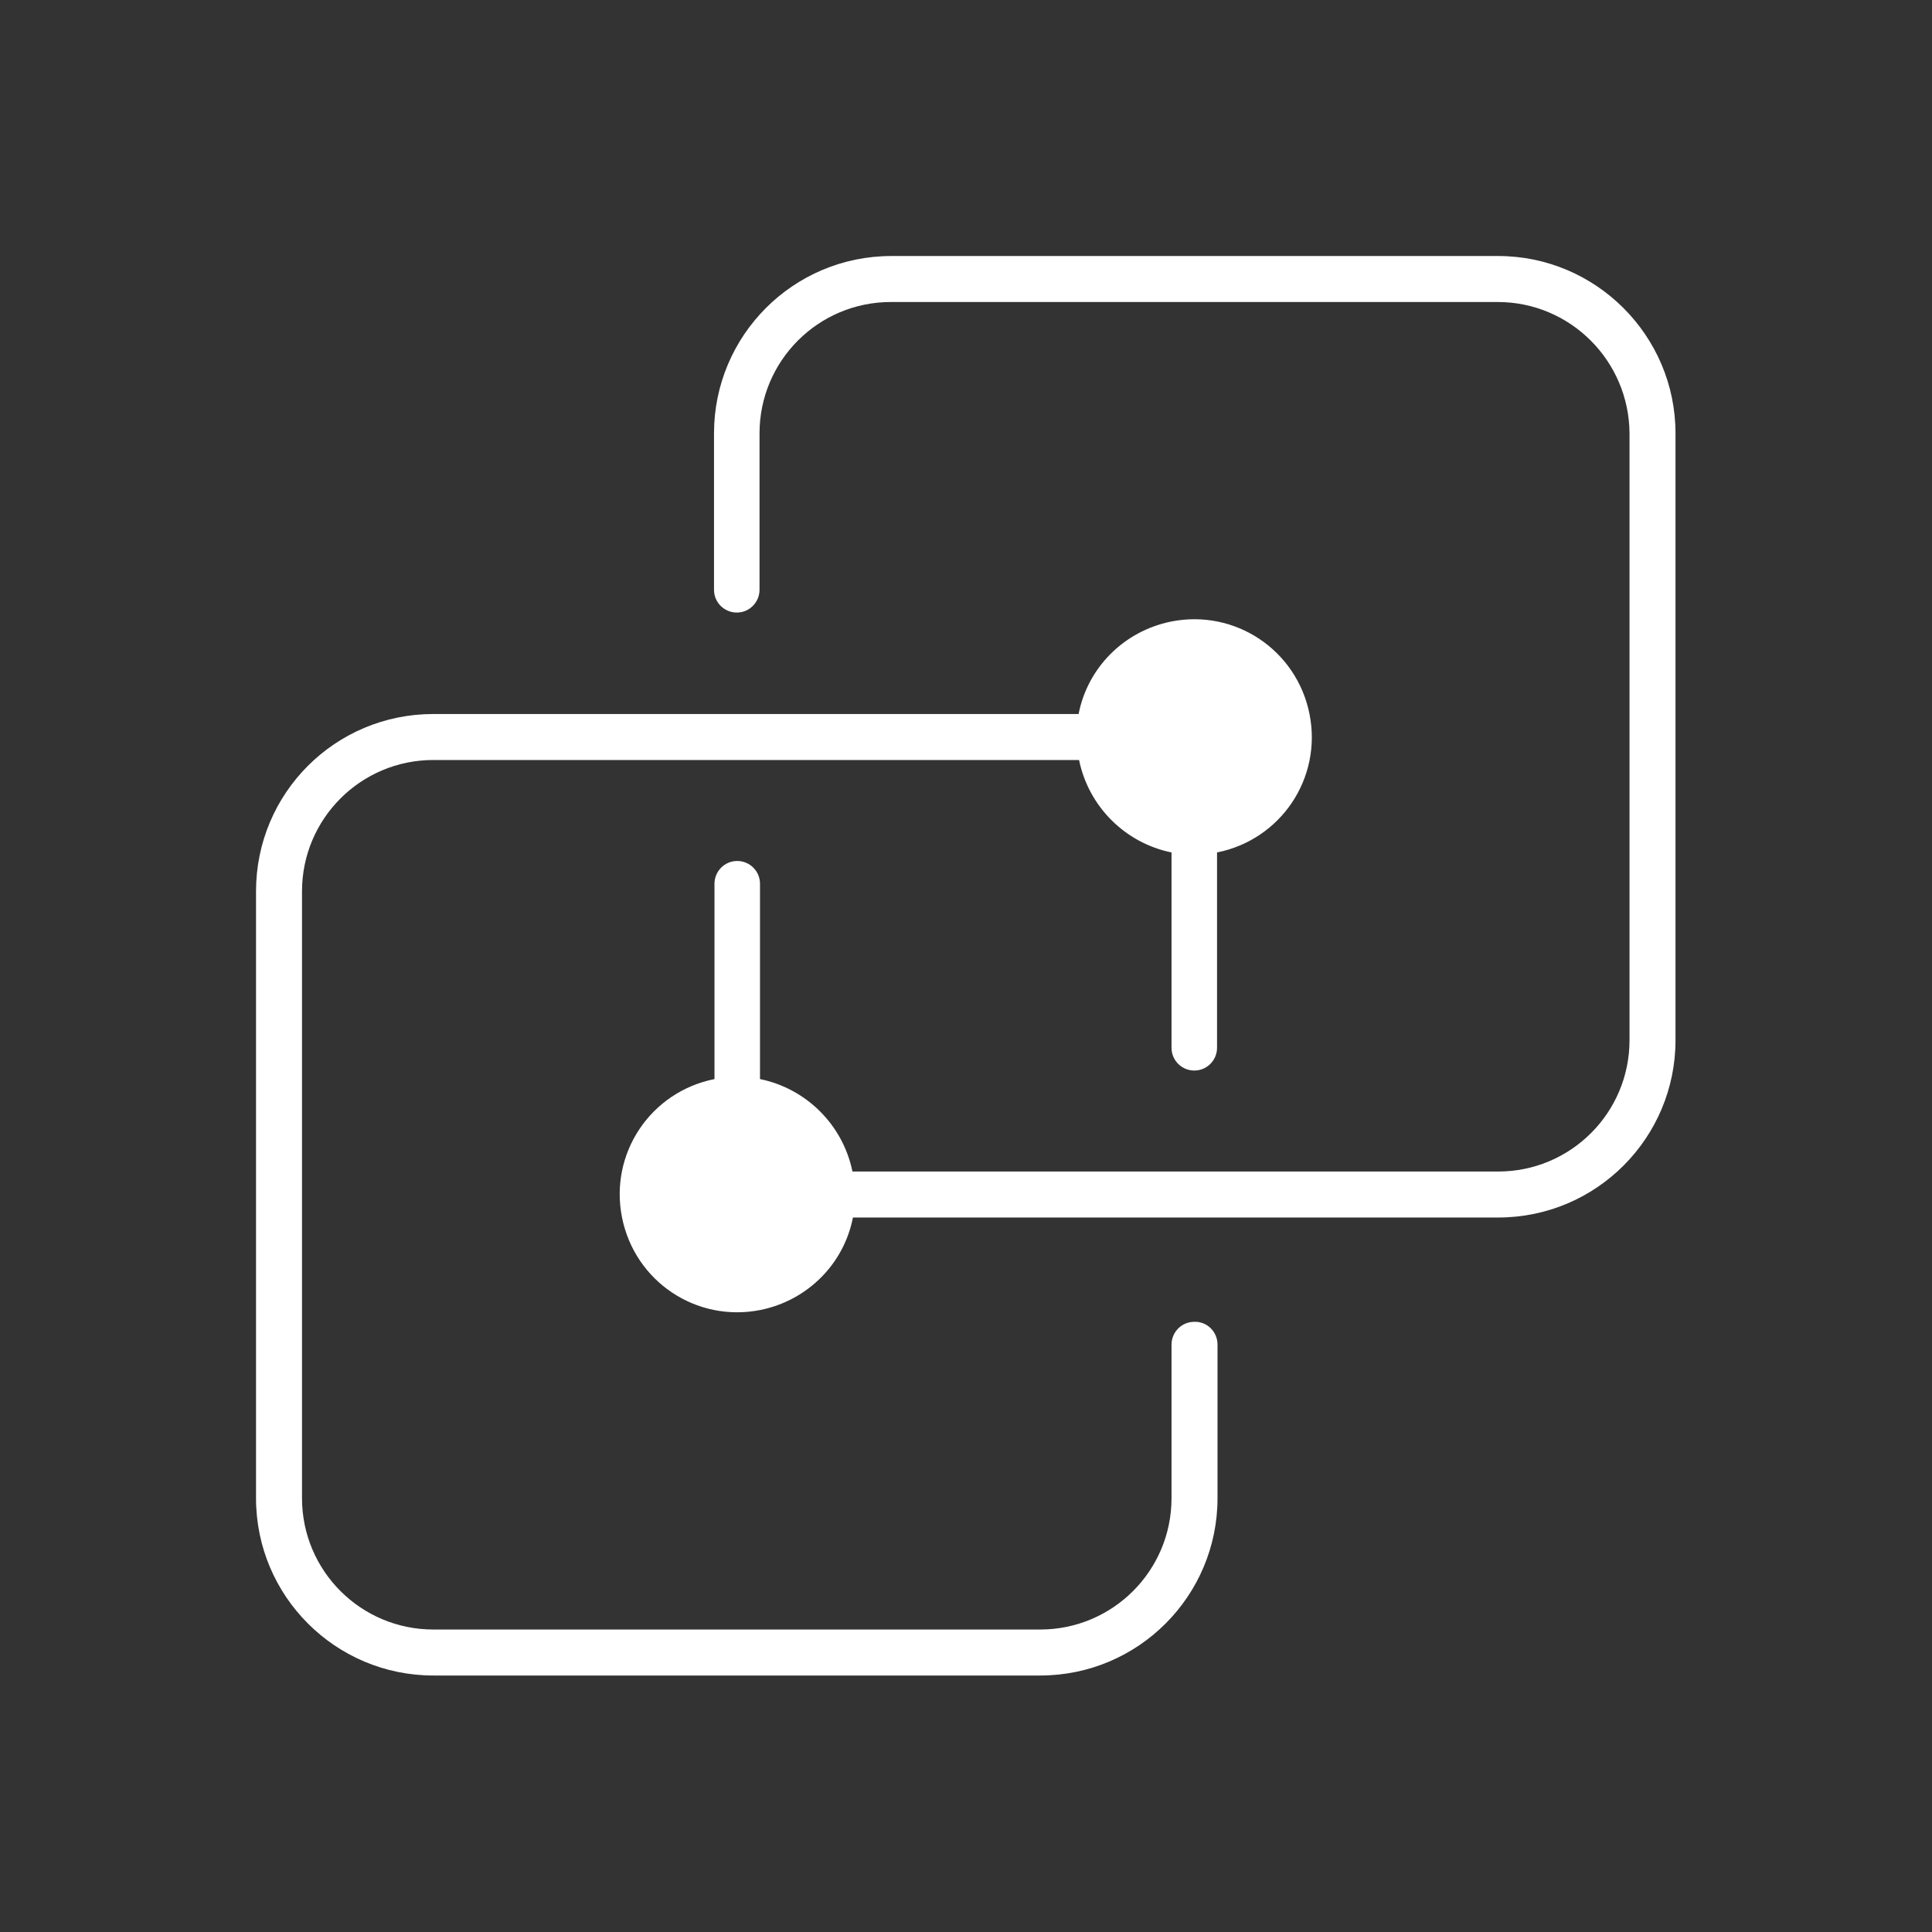
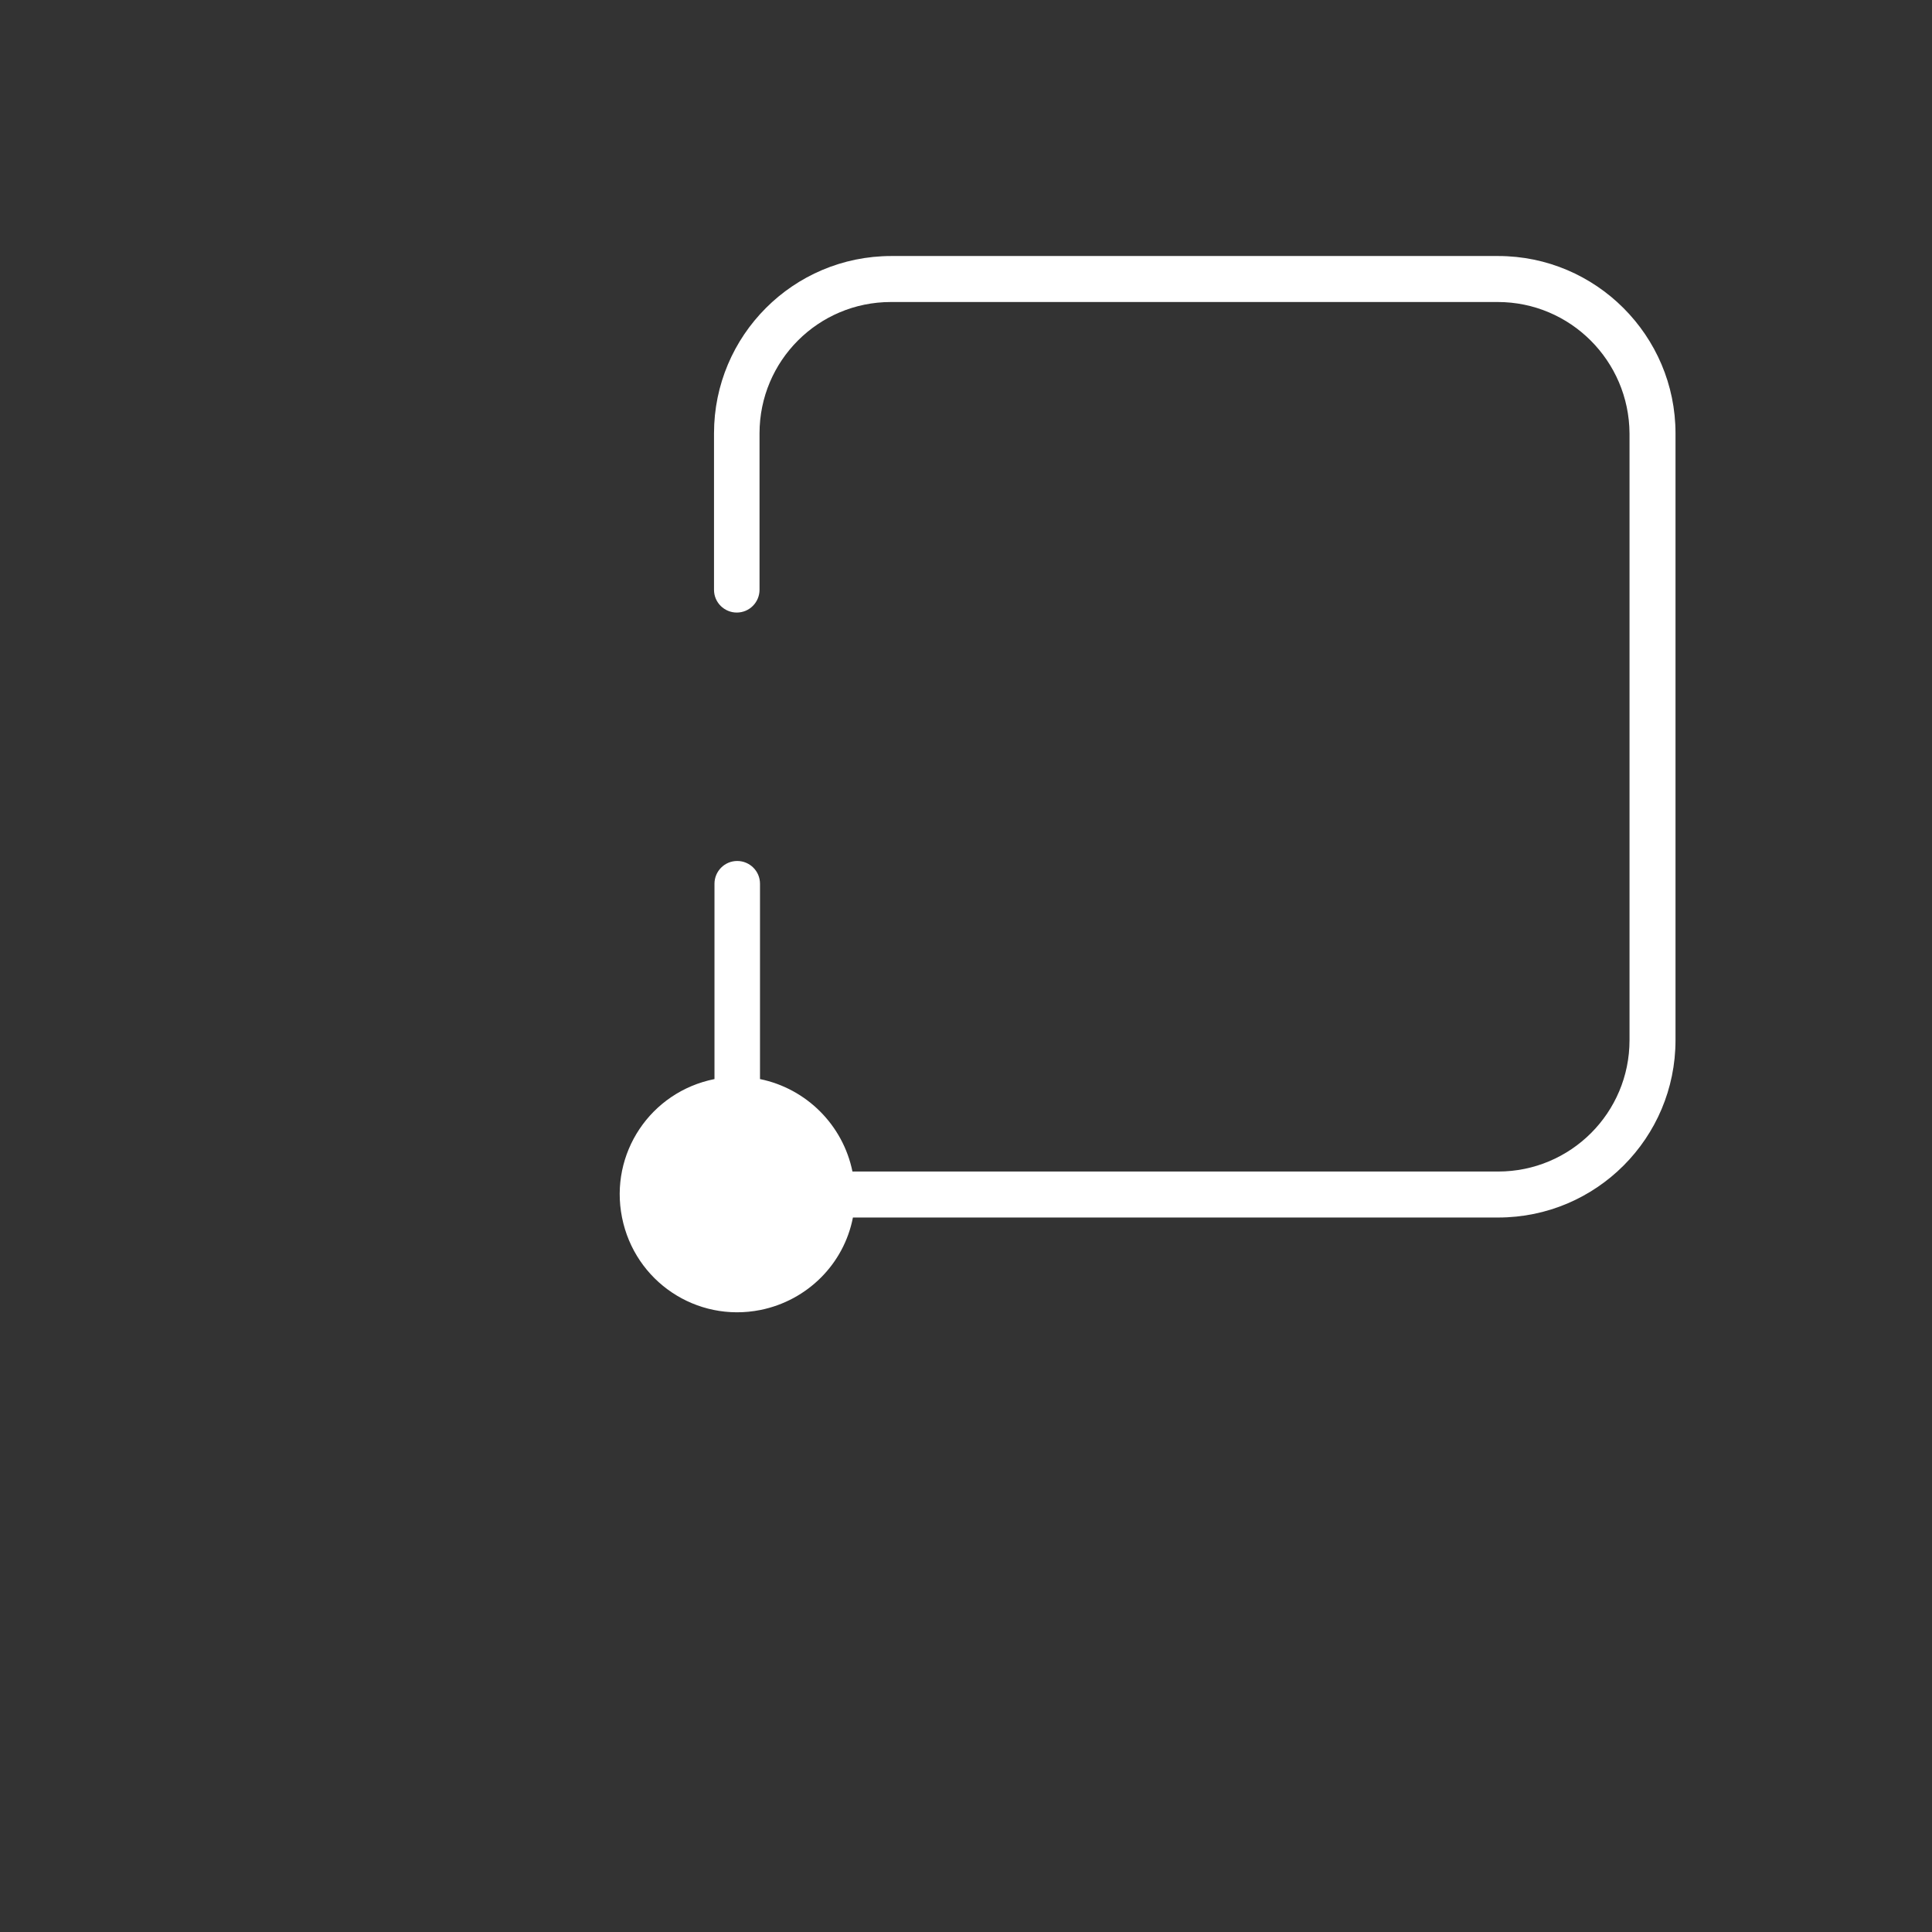
<svg xmlns="http://www.w3.org/2000/svg" version="1.1" id="レイヤー_1" x="0px" y="0px" viewBox="0 0 407.5 407.5" style="enable-background:new 0 0 407.5 407.5;" xml:space="preserve">
  <rect x="0" y="0" width="407.5" height="407.5" fill="#333333" stroke="none" />
  <style type="text/css">
	.st0{fill:none;}
	.st1{fill:#FFFFFF;}
</style>
  <g id="レイヤー_2_1_">
    <g id="レイヤー_1-2">
-       <path class="st0" d="M369.5,9.5C385.2,9.5,398,22.3,398,38v331.5c0,15.7-12.8,28.5-28.5,28.5H38c-15.7,0-28.5-12.8-28.5-28.5V38    C9.5,22.3,22.3,9.5,38,9.5H369.5 M369.5,0H38C17,0,0,17,0,38v331.5c0,21,17,38,38,38l0,0h331.5c21,0,38-17,38-38l0,0V38    C407.5,17,390.5,0,369.5,0z" />
+       <path class="st0" d="M369.5,9.5C385.2,9.5,398,22.3,398,38v331.5c0,15.7-12.8,28.5-28.5,28.5H38c-15.7,0-28.5-12.8-28.5-28.5V38    C9.5,22.3,22.3,9.5,38,9.5H369.5 H38C17,0,0,17,0,38v331.5c0,21,17,38,38,38l0,0h331.5c21,0,38-17,38-38l0,0V38    C407.5,17,390.5,0,369.5,0z" />
      <path class="st1" d="M316,54H188c-20.7,0-37.4,16.8-37.4,37.4v33c0,2.7,2.2,4.8,4.8,4.8c2.7,0,4.8-2.2,4.8-4.8l0,0v-33    c0-15.3,12.4-27.7,27.7-27.7h128c15.3,0,27.7,12.4,27.8,27.7v128c0,15.3-12.4,27.7-27.7,27.7H179.8c-2-9.8-9.7-17.5-19.5-19.5    v-41.2c0-2.7-2.2-4.8-4.8-4.8c-2.7,0-4.8,2.2-4.8,4.8v41.2c-13.5,2.7-22.2,15.7-19.5,29.2c2.7,13.5,15.7,22.2,29.2,19.5    c9.9-2,17.6-9.7,19.5-19.5H316c20.7,0,37.4-16.8,37.4-37.4v-128C353.4,70.8,336.6,54,316,54z" />
-       <path class="st1" d="M251.9,278.8c-2.7,0-4.8,2.2-4.8,4.8V316c0,15.3-12.4,27.7-27.7,27.7h-128c-15.3,0-27.7-12.4-27.7-27.7V188    c0-15.3,12.4-27.7,27.7-27.7h136.2c2,9.8,9.7,17.5,19.5,19.5V221c0,2.7,2.2,4.8,4.8,4.8c2.7,0,4.8-2.2,4.8-4.8v-41.2    c13.5-2.7,22.2-15.7,19.5-29.2c-2.7-13.5-15.7-22.2-29.2-19.5c-9.9,2-17.6,9.7-19.5,19.5H91.4C70.7,150.6,54,167.3,54,188v128    c0,20.7,16.8,37.4,37.4,37.4h128c20.7,0,37.4-16.8,37.4-37.4v-32.4C256.8,280.9,254.6,278.7,251.9,278.8    C251.9,278.8,251.9,278.8,251.9,278.8z" />
    </g>
  </g>
</svg>